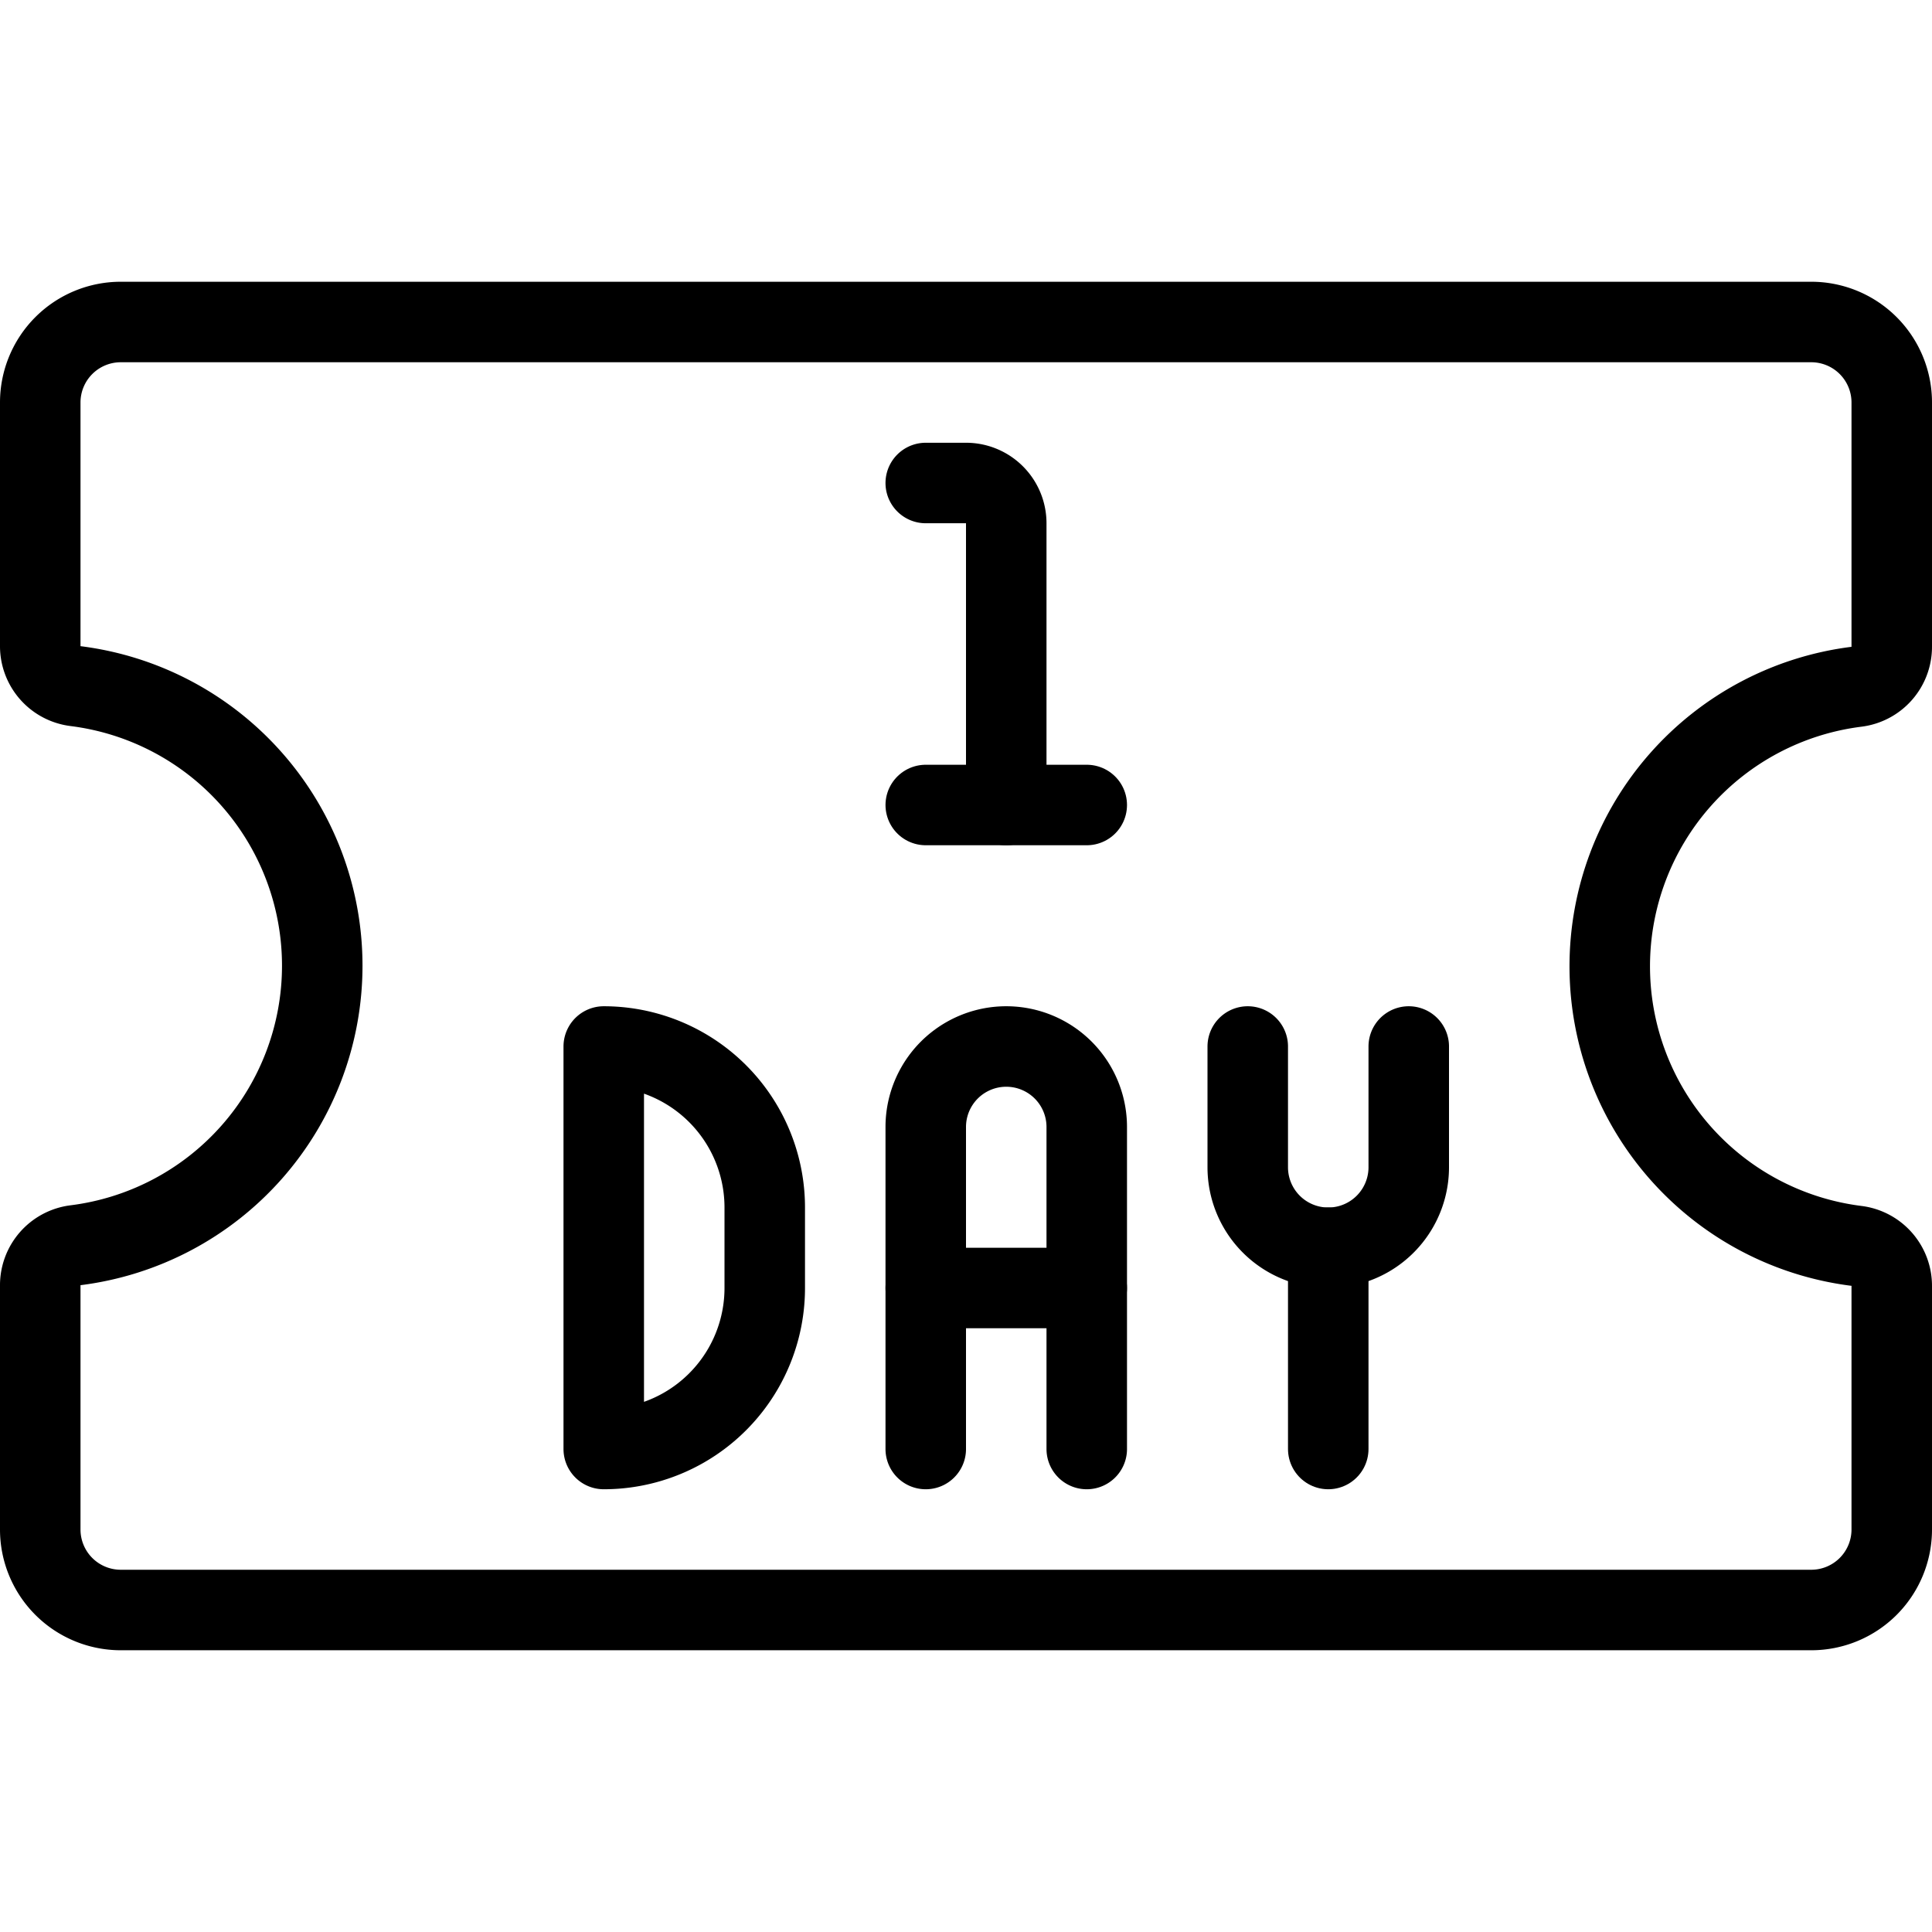
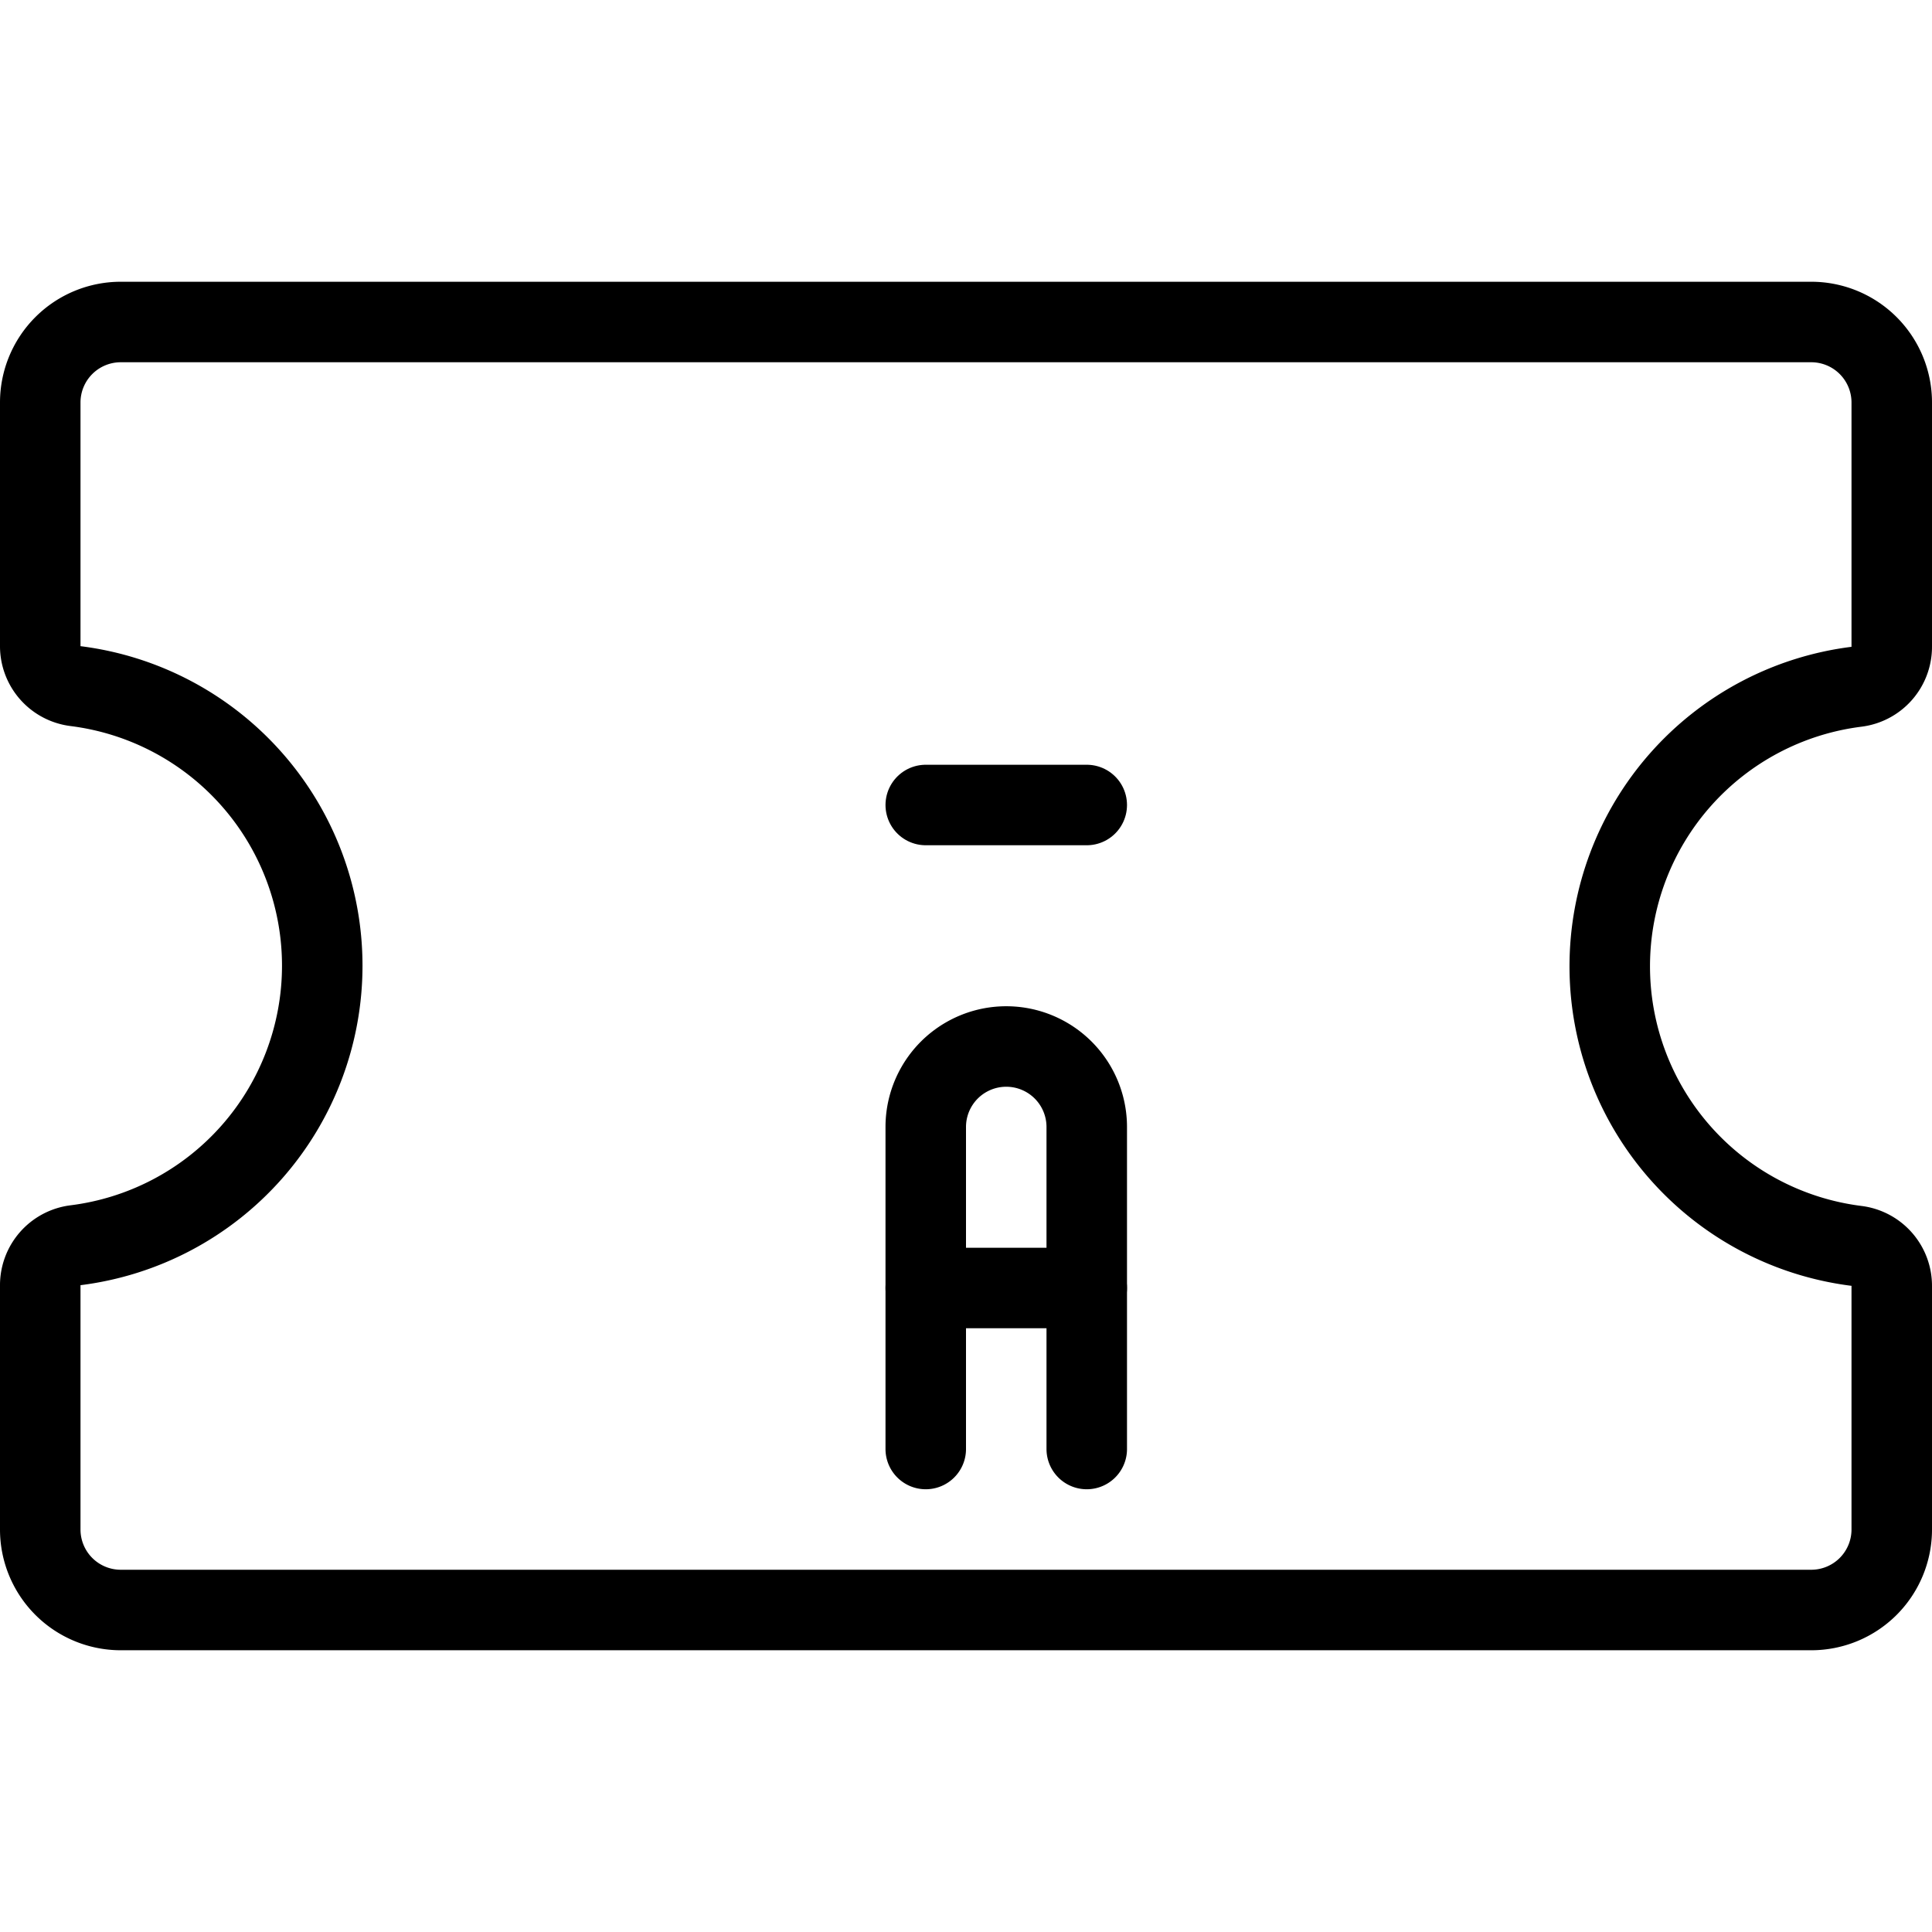
<svg xmlns="http://www.w3.org/2000/svg" viewBox="0 0 24 24">
  <g transform="matrix(1,0,0,1,0,0)">
    <path d="M22.5,4a1,1,0,0,1,1,1V8.031a.5.5,0,0,1-.437.5,3.5,3.5,0,0,0,0,6.946.5.5,0,0,1,.437.5V19a1,1,0,0,1-1,1H1.5a1,1,0,0,1-1-1V15.969a.5.5,0,0,1,.437-.5,3.5,3.5,0,0,0,0-6.946.5.5,0,0,1-.437-.5V5a1,1,0,0,1,1-1Z" fill="none" stroke="#000000" stroke-linecap="round" stroke-linejoin="round" />
-     <path d="M11.5,6H12a.5.5,0,0,1,.5.5V10" fill="none" stroke="#000000" stroke-linecap="round" stroke-linejoin="round" />
    <path d="M11.5 10L13.5 10" fill="none" stroke="#000000" stroke-linecap="round" stroke-linejoin="round" />
    <path d="M11.5,18V14a1,1,0,0,1,2,0v4" fill="none" stroke="#000000" stroke-linecap="round" stroke-linejoin="round" />
    <path d="M11.5 16L13.5 16" fill="none" stroke="#000000" stroke-linecap="round" stroke-linejoin="round" />
-     <path d="M15.5,13v1.5a1,1,0,0,0,2,0V13" fill="none" stroke="#000000" stroke-linecap="round" stroke-linejoin="round" />
-     <path d="M16.5 15.5L16.5 18" fill="none" stroke="#000000" stroke-linecap="round" stroke-linejoin="round" />
-     <path d="M7.5,18a2,2,0,0,0,2-2V15a2,2,0,0,0-2-2Z" fill="none" stroke="#000000" stroke-linecap="round" stroke-linejoin="round" />
  </g>
</svg>